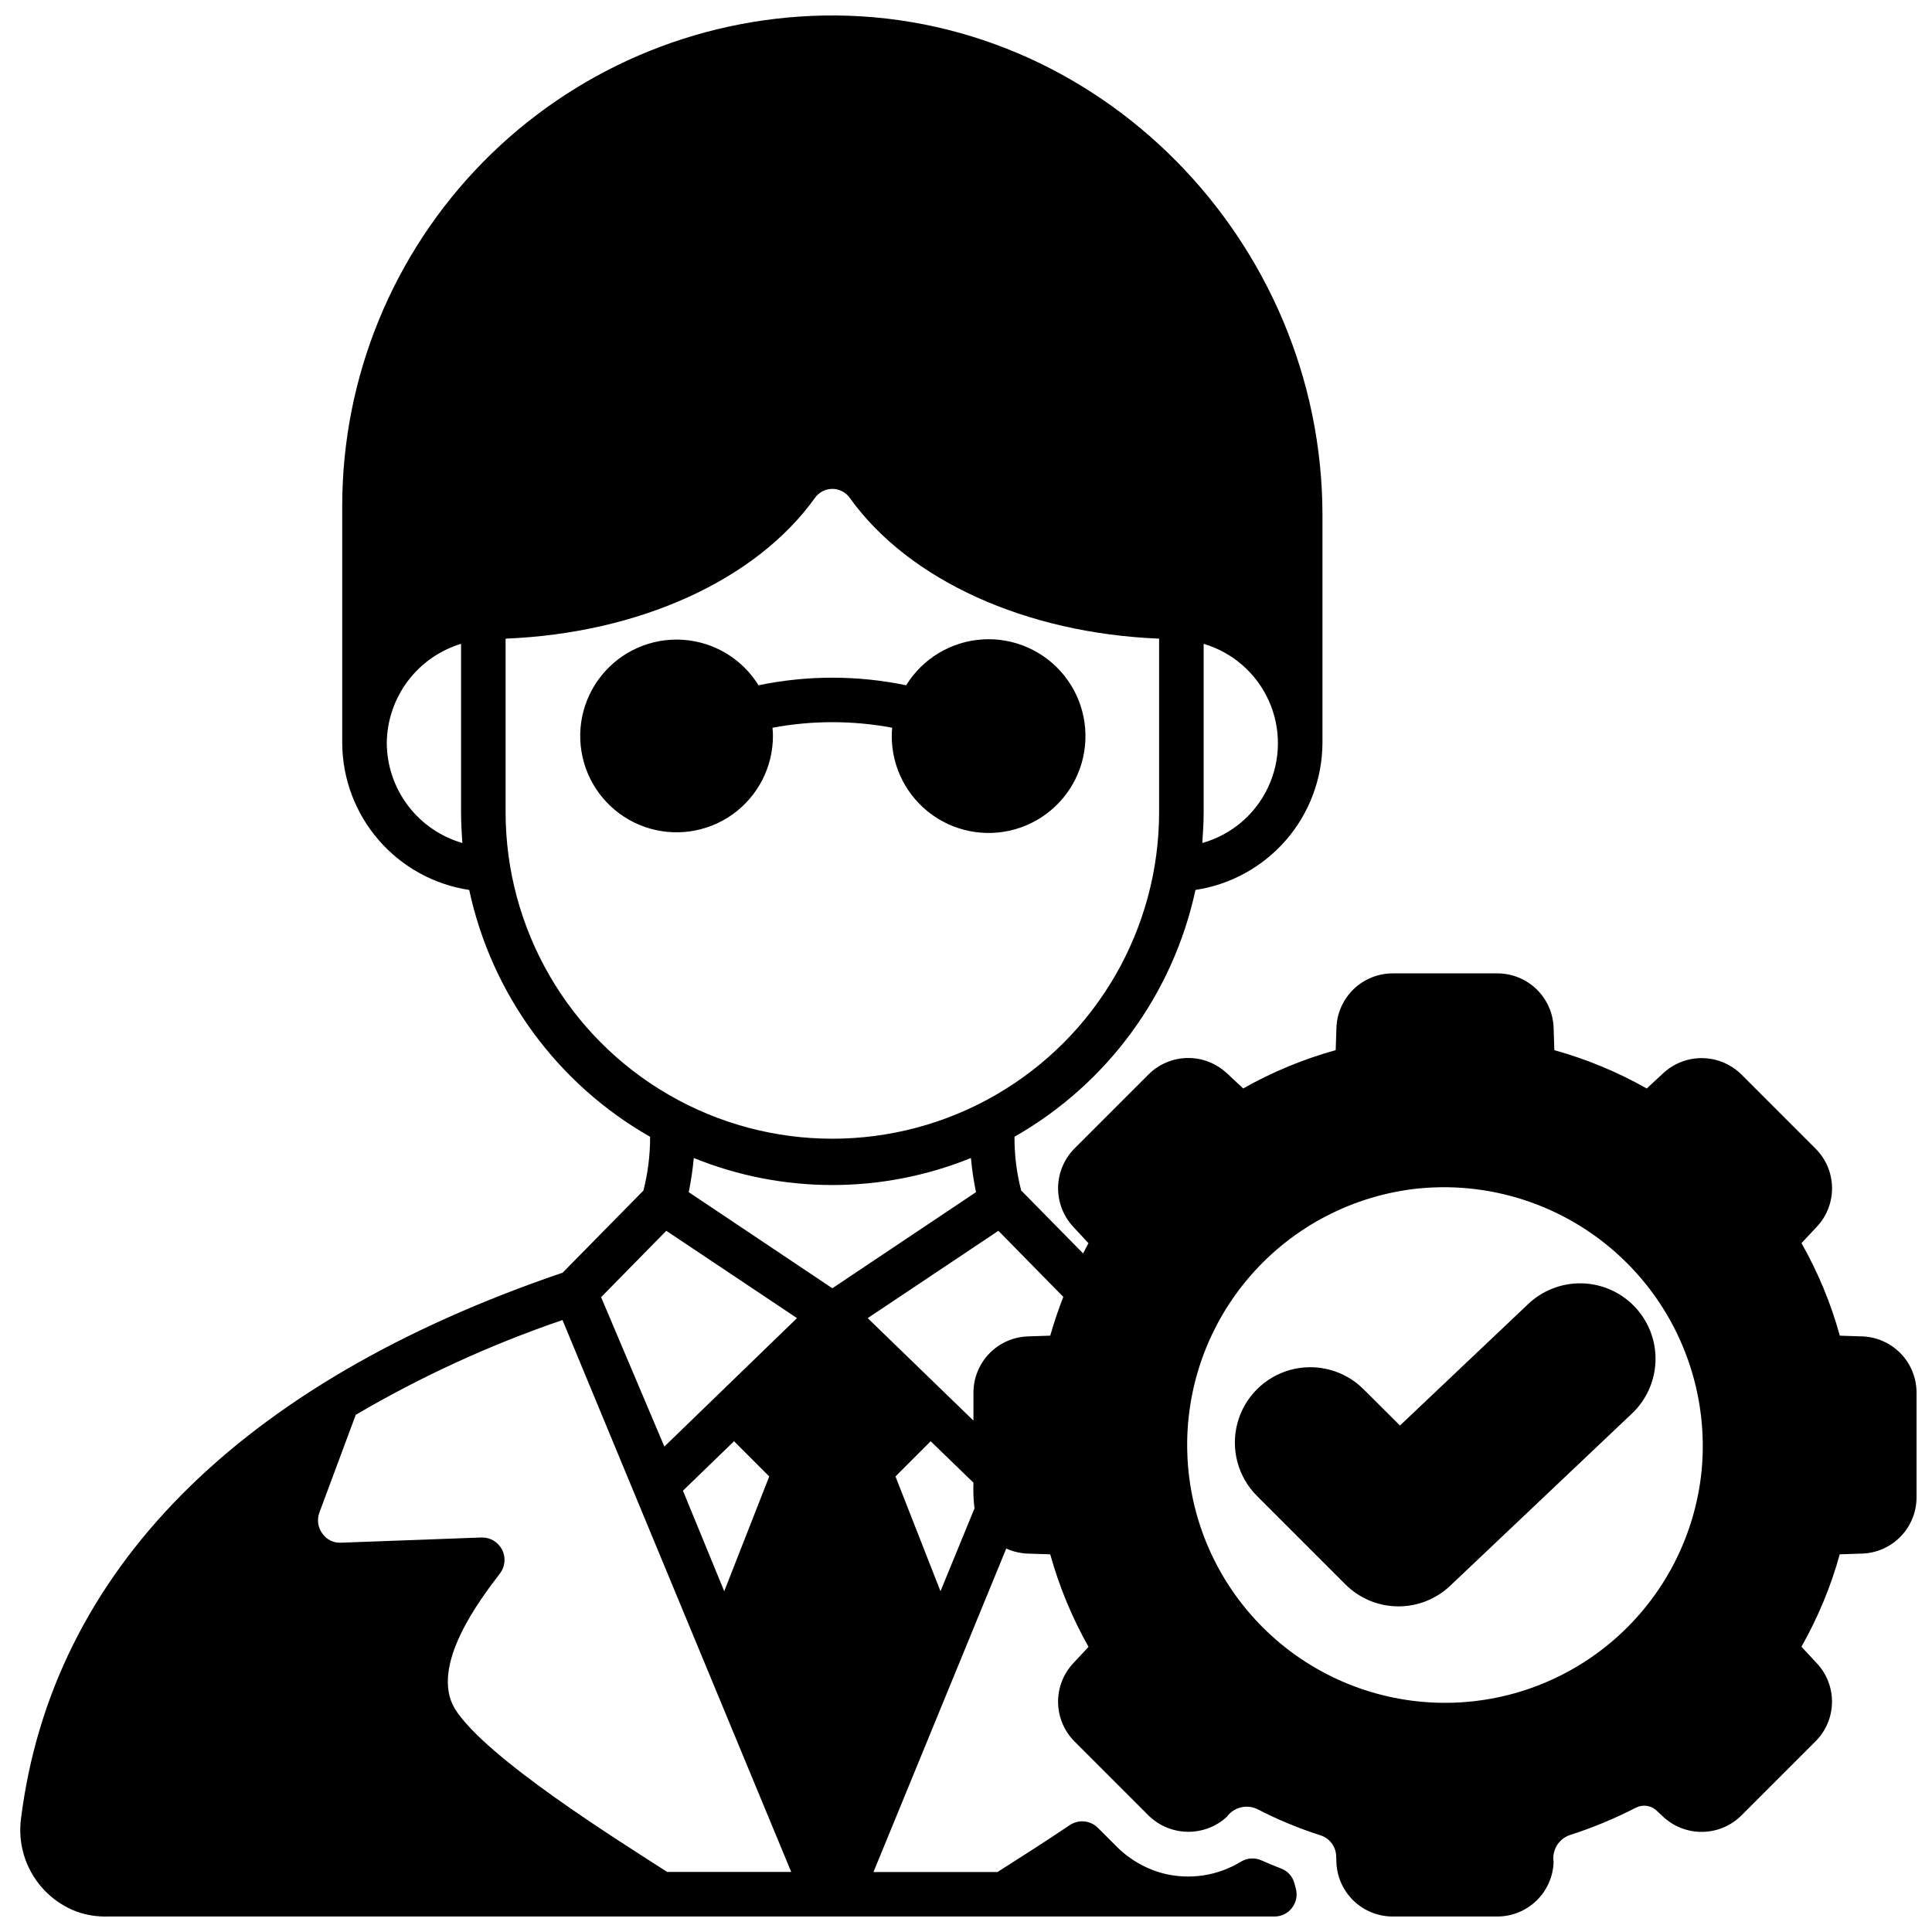
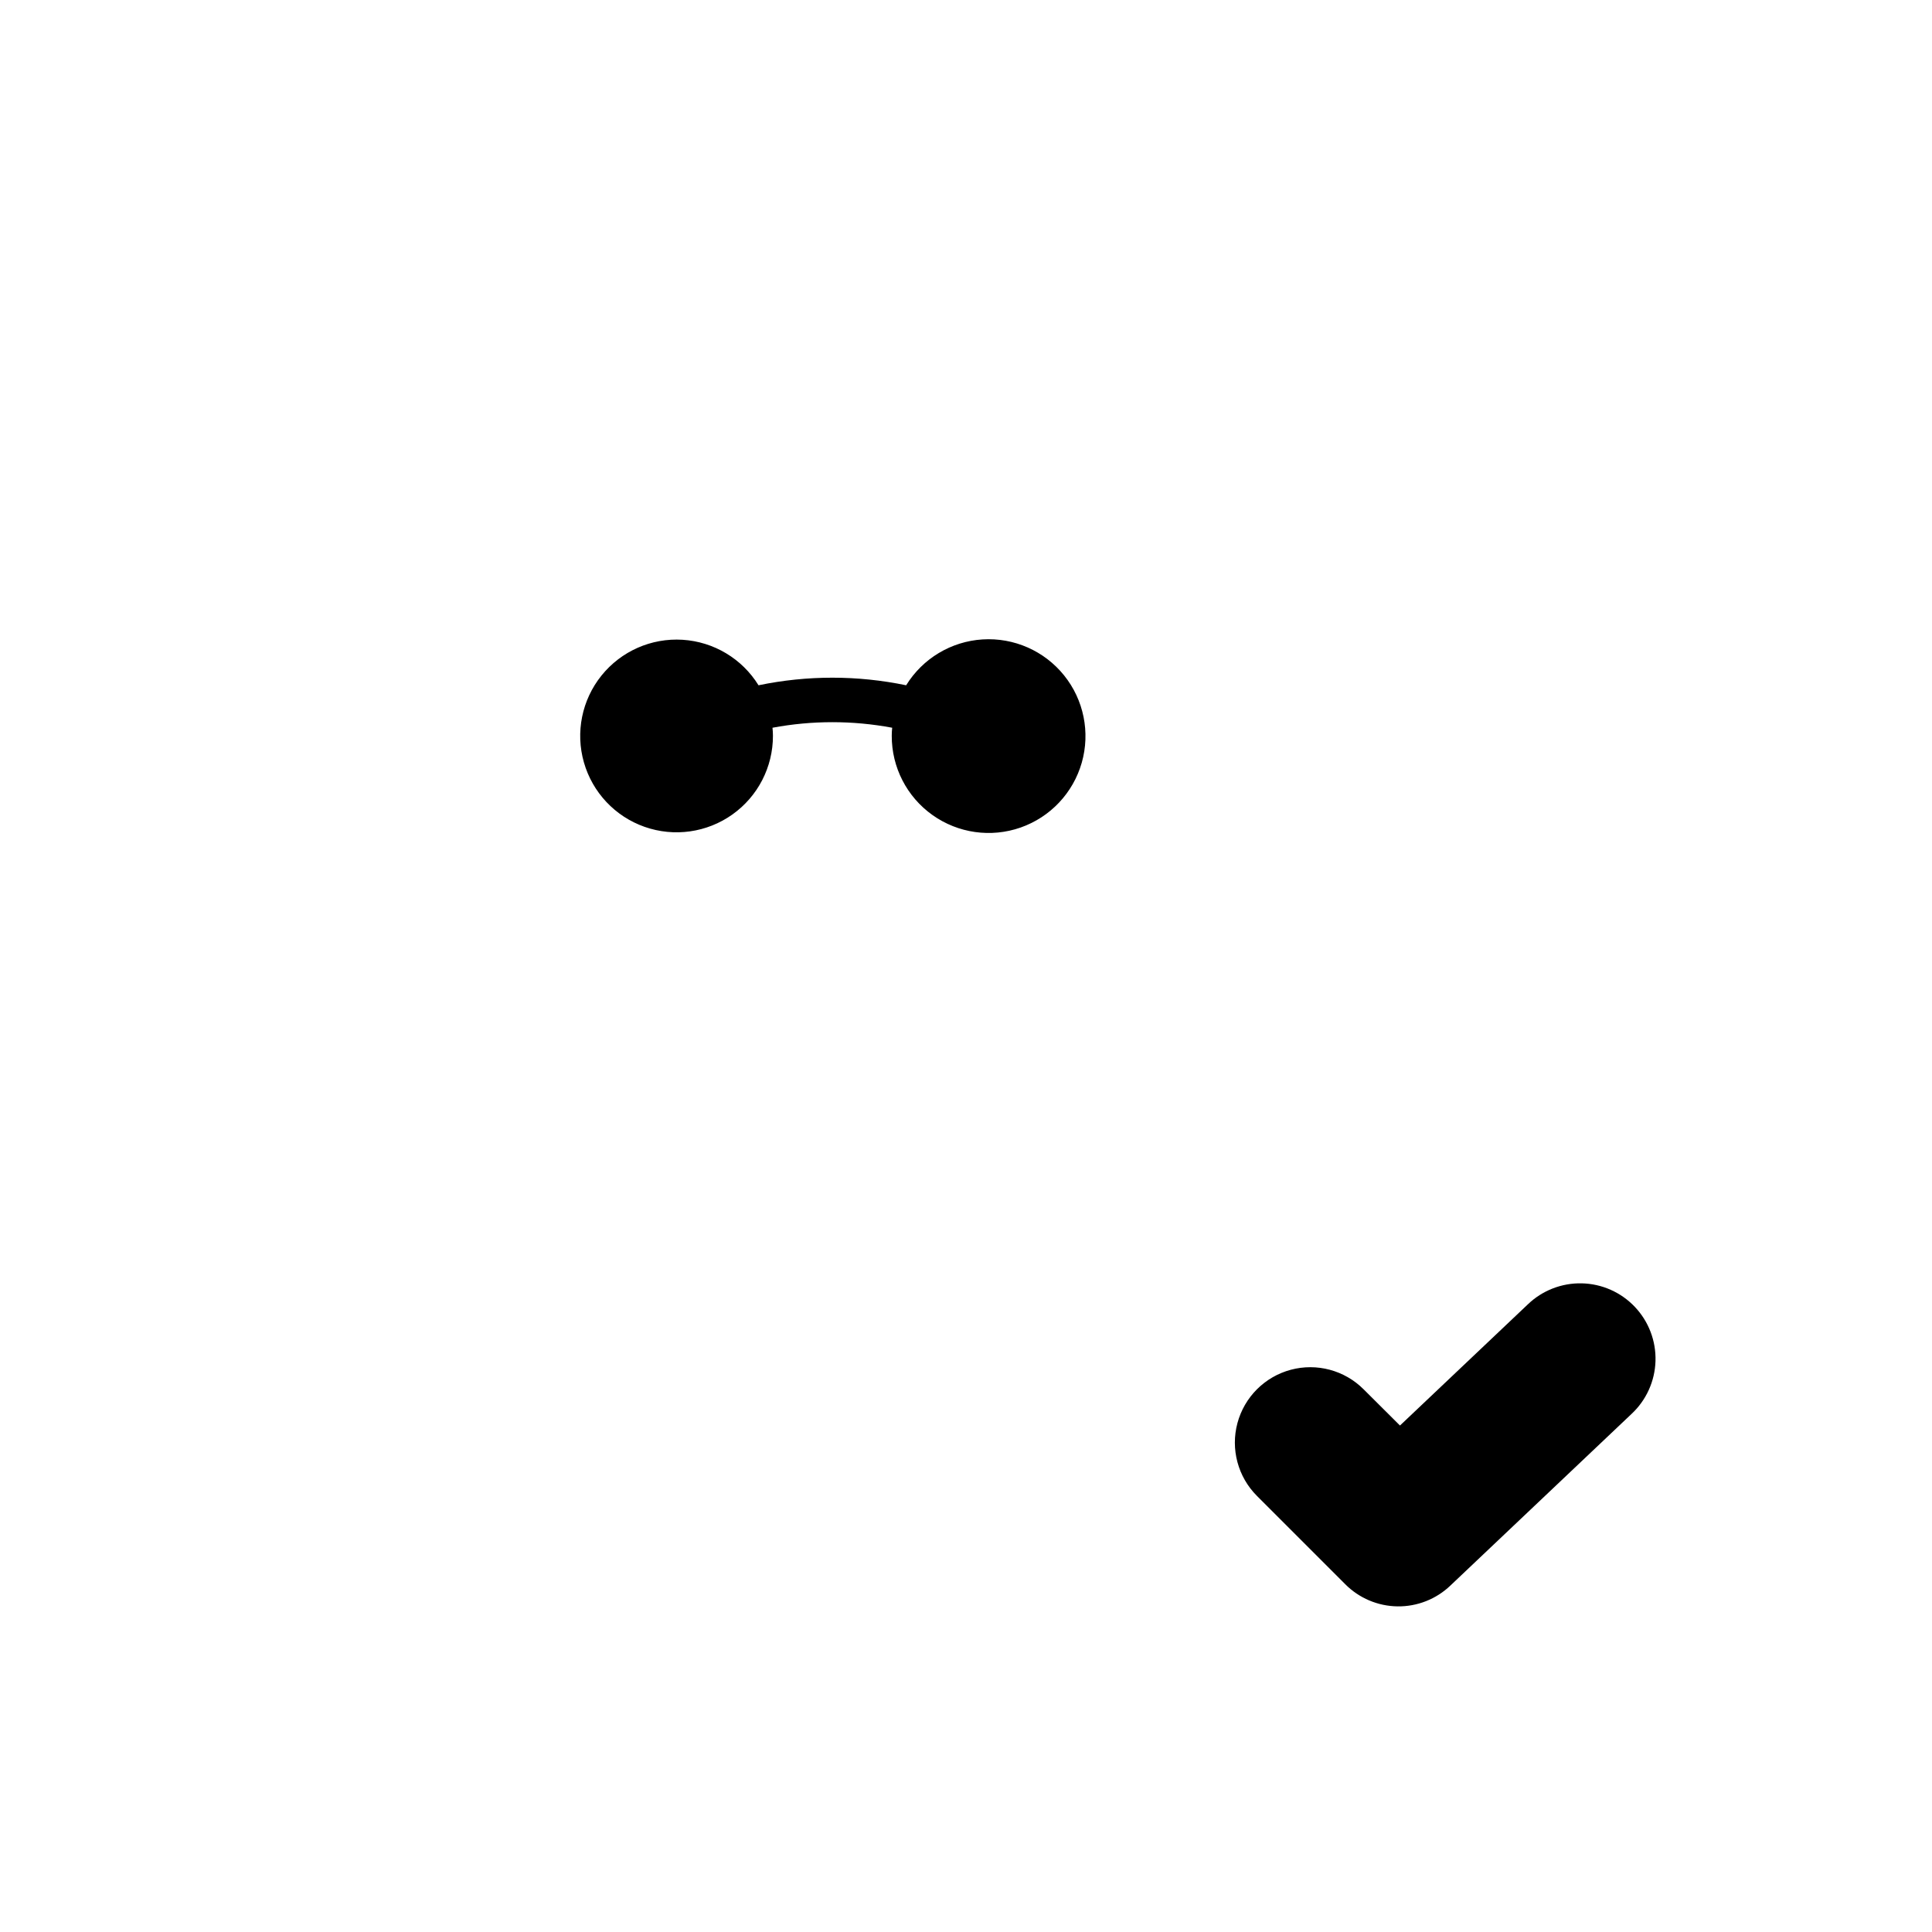
<svg xmlns="http://www.w3.org/2000/svg" width="800px" height="800px" version="1.1" viewBox="144 144 512 512">
  <defs>
    <clipPath id="a">
-       <path d="m149 148.09h502.9v503.81h-502.9z" />
-     </clipPath>
+       </clipPath>
  </defs>
  <path d="m380.44 336.86c-0.078 0.707-0.117 1.418-0.117 2.129-0.031 8.336 3.992 16.168 10.785 21 6.793 4.836 15.508 6.07 23.375 3.312 7.867-2.758 13.906-9.168 16.195-17.184 2.285-8.016 0.539-16.645-4.691-23.141-5.227-6.492-13.281-10.043-21.605-9.523-8.32 0.523-15.867 5.055-20.242 12.152-12.906-2.68-26.219-2.68-39.125 0-4.359-7.051-11.871-11.547-20.145-12.059-8.273-0.512-16.277 3.027-21.473 9.484-5.195 6.461-6.934 15.039-4.656 23.012 2.273 7.969 8.273 14.34 16.094 17.086 7.824 2.746 16.488 1.527 23.246-3.273 6.762-4.797 10.77-12.578 10.754-20.867 0-0.711-0.043-1.422-0.121-2.129 10.484-1.965 21.242-1.965 31.727 0z" />
  <path d="m548.86 489.7-33.852 32.078-9.641-9.602c-5.051-5.051-12.406-7.019-19.305-5.172-6.894 1.848-12.281 7.234-14.129 14.129-1.848 6.894 0.125 14.254 5.172 19.301l23.379 23.379v0.004c3.676 3.707 8.66 5.82 13.883 5.887 5.219 0.066 10.254-1.922 14.023-5.535l47.98-45.461c3.902-3.633 6.188-8.676 6.352-14.008 0.164-5.328-1.805-10.504-5.477-14.371-3.668-3.871-8.73-6.113-14.062-6.231-5.332-0.117-10.488 1.898-14.324 5.602z" />
  <g clip-path="url(#a)">
-     <path d="m637.47 498.16-5.902-0.195v-0.004c-2.363-8.559-5.773-16.797-10.156-24.52l4.055-4.328v-0.004c2.66-2.82 4.109-6.566 4.043-10.441-0.066-3.875-1.645-7.57-4.398-10.301l-19.566-19.566h0.004c-2.742-2.738-6.438-4.312-10.312-4.387s-7.625 1.359-10.469 3.996l-4.367 4.055v-0.004c-7.715-4.371-15.938-7.785-24.484-10.152l-0.195-5.945c-0.129-3.863-1.754-7.527-4.531-10.215s-6.492-4.191-10.359-4.191h-27.746c-3.875 0-7.598 1.508-10.383 4.199-2.781 2.695-4.41 6.363-4.535 10.234l-0.195 5.902-0.004 0.004c-8.555 2.379-16.789 5.789-24.52 10.152l-4.328-4.043-0.004 0.004c-2.828-2.648-6.574-4.094-10.445-4.031-3.875 0.066-7.57 1.633-10.312 4.371l-19.566 19.566c-2.738 2.738-4.312 6.438-4.387 10.309-0.074 3.875 1.359 7.629 3.996 10.469l4.055 4.367c-0.512 0.906-0.945 1.812-1.418 2.715l-16.414-16.688v0.004c-1.211-4.652-1.805-9.441-1.773-14.25 24.566-13.98 42.012-37.77 47.961-65.398 9.324-1.41 17.836-6.106 24.008-13.234 6.168-7.129 9.59-16.227 9.645-25.656v-60.391c0-72.691-59.488-133.71-132.17-132.45-34.039 0.633-66.469 14.59-90.328 38.871-23.859 24.285-37.246 56.953-37.277 90.996v62.977c0.055 9.43 3.477 18.527 9.648 25.656 6.168 7.129 14.68 11.824 24.004 13.234 5.941 27.633 23.379 51.426 47.941 65.414 0.012 4.805-0.582 9.594-1.773 14.25l-21.41 21.766c-85.766 29.164-135.4 79.23-143.55 144.8-0.652 5.156 0.453 10.379 3.137 14.832 2.684 4.449 6.785 7.863 11.648 9.695 2.621 0.926 5.387 1.363 8.16 1.293h309.23c1.84 0.012 3.574-0.844 4.688-2.309 1.113-1.461 1.477-3.363 0.977-5.133-0.125-0.441-0.242-0.887-0.352-1.336-0.473-1.84-1.824-3.324-3.609-3.973-1.715-0.66-3.41-1.363-5.086-2.109v-0.004c-1.738-0.797-3.758-0.695-5.402 0.281-6.199 3.816-13.68 4.949-20.73 3.148-4.805-1.289-9.168-3.859-12.625-7.434l-4.629-4.629c-2.004-2.004-5.152-2.301-7.496-0.703-7.148 4.812-13.594 8.891-19.117 12.41h-32.867l35.188-85.727c1.797 0.816 3.738 1.27 5.707 1.34l5.945 0.195c2.379 8.555 5.789 16.789 10.152 24.523l-4.043 4.328h0.004c-2.648 2.828-4.094 6.574-4.027 10.449 0.062 3.875 1.629 7.57 4.367 10.309l19.609 19.609c2.754 2.703 6.438 4.242 10.293 4.309 3.856 0.07 7.59-1.344 10.434-3.949 1.824-2.523 5.18-3.402 8.008-2.102 5.383 2.789 10.996 5.121 16.77 6.973 2.418 0.738 4.102 2.922 4.211 5.445l0.062 1.719c0.141 3.859 1.777 7.516 4.559 10.191 2.781 2.68 6.492 4.176 10.352 4.176h27.73c3.871 0 7.59-1.504 10.371-4.191 2.785-2.688 4.414-6.352 4.551-10.219-0.492-3.066 1.254-6.059 4.172-7.129 6.062-1.941 11.953-4.379 17.613-7.285 1.824-0.953 4.055-0.637 5.539 0.789l1.602 1.5c2.824 2.68 6.578 4.152 10.469 4.106 3.891-0.043 7.613-1.602 10.371-4.348l19.613-19.613c2.754-2.727 4.332-6.422 4.398-10.297s-1.383-7.625-4.043-10.445l-4.055-4.367c4.375-7.715 7.785-15.938 10.156-24.484l5.902-0.195c3.879-0.125 7.555-1.75 10.25-4.539 2.695-2.789 4.203-6.516 4.195-10.395v-27.707c0.004-3.875-1.504-7.598-4.195-10.383-2.695-2.781-6.367-4.41-10.238-4.535zm-174.49-138.98v-44.559c7.668 2.269 13.969 7.766 17.258 15.059 3.285 7.293 3.231 15.652-0.156 22.902-3.383 7.246-9.758 12.66-17.457 14.824 0.195-2.719 0.355-5.473 0.355-8.227zm-216.48-18.227c0.047-5.914 1.977-11.656 5.519-16.395 3.539-4.738 8.504-8.219 14.164-9.938v44.559c0 2.754 0.156 5.512 0.355 8.227h-0.004c-5.746-1.66-10.801-5.133-14.41-9.898-3.609-4.766-5.582-10.574-5.625-16.555zm31.488 18.223v-45.93c35.27-1.418 66.324-15.43 81.992-37.316v-0.004c1.062-1.484 2.773-2.367 4.602-2.367s3.539 0.883 4.602 2.367c15.664 21.891 46.723 35.902 81.992 37.32v45.934c0 30.934-16.504 59.52-43.297 74.988-26.793 15.469-59.801 15.469-86.594 0-26.789-15.469-43.297-44.055-43.297-74.988zm42.824 280.91c-12.793-8.266-48.059-30.148-56.285-43.258-6.769-11.414 6.848-29.164 12.004-35.895h0.004c1.355-1.824 1.551-4.262 0.504-6.281-1.047-2.016-3.152-3.262-5.426-3.203l-37.195 1.379v-0.004c-1.98 0.133-3.883-0.797-5-2.438-1.172-1.59-1.465-3.66-0.785-5.512l9.645-25.938c17.371-10.191 35.727-18.602 54.789-25.113l60.613 146.26zm4.172-101.04 13.543-13.105 9.328 9.328-11.926 30.426zm-4.922-11.691-16.766-39.59 17.277-17.594 34.637 23.145zm6.453-67.426 0.004 0.008c0.613-2.992 1.059-6.016 1.34-9.055 23.551 9.551 49.895 9.551 73.445 0 0.281 3.039 0.727 6.062 1.34 9.055l-38.062 25.465zm66.723 105.77-11.926-30.426 9.324-9.328 11.336 10.98v0.004c-0.09 2.273 0 4.551 0.277 6.809zm29.086-67.738-5.902 0.195-0.004 0.004c-3.871 0.121-7.547 1.75-10.242 4.531-2.695 2.785-4.203 6.508-4.203 10.387v7.398l-28.023-27.16 34.637-23.145 17.199 17.516c-1.297 3.348-2.477 6.769-3.461 10.273zm172.6 35.969c-1.773 17.223-10.02 33.133-23.07 44.512-13.055 11.379-29.938 17.379-47.246 16.785-17.305-0.594-33.738-7.731-45.984-19.977-12.242-12.242-19.383-28.68-19.973-45.984-0.594-17.305 5.406-34.191 16.785-47.242 11.379-13.051 27.285-21.297 44.512-23.07 20.434-2.008 40.691 5.246 55.211 19.766 14.52 14.52 21.77 34.777 19.766 55.211z" />
-   </g>
+     </g>
</svg>